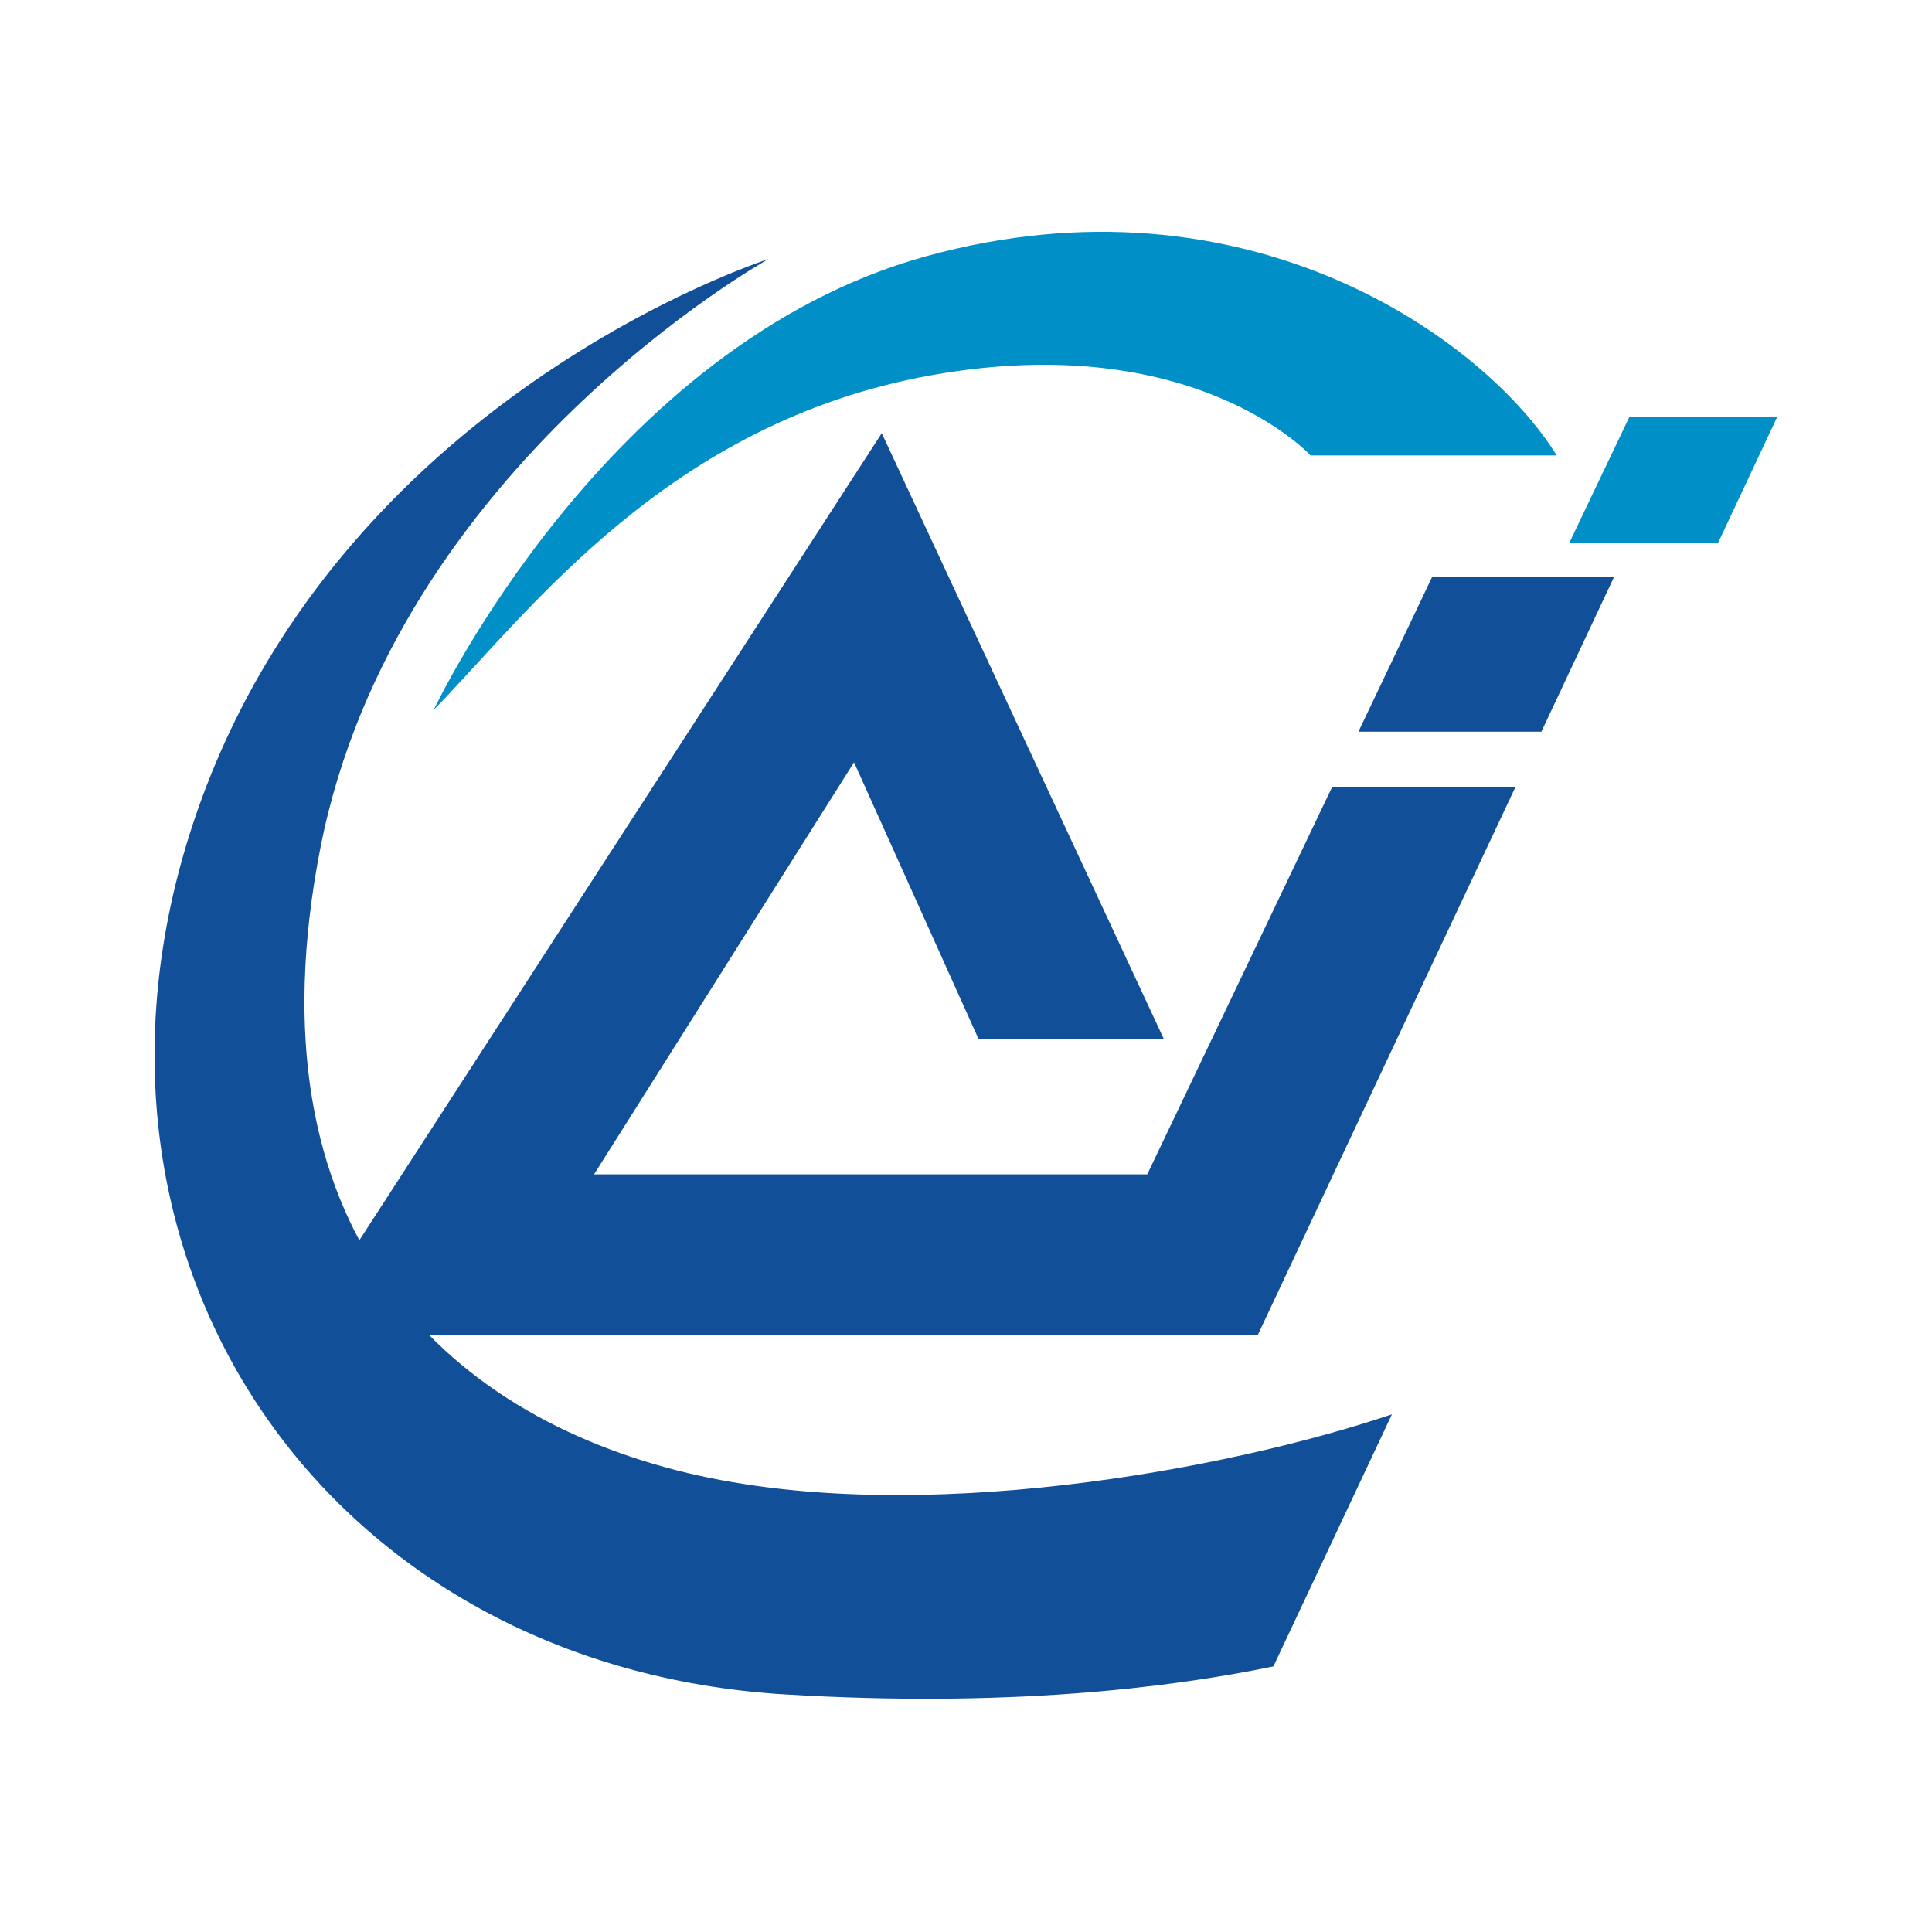
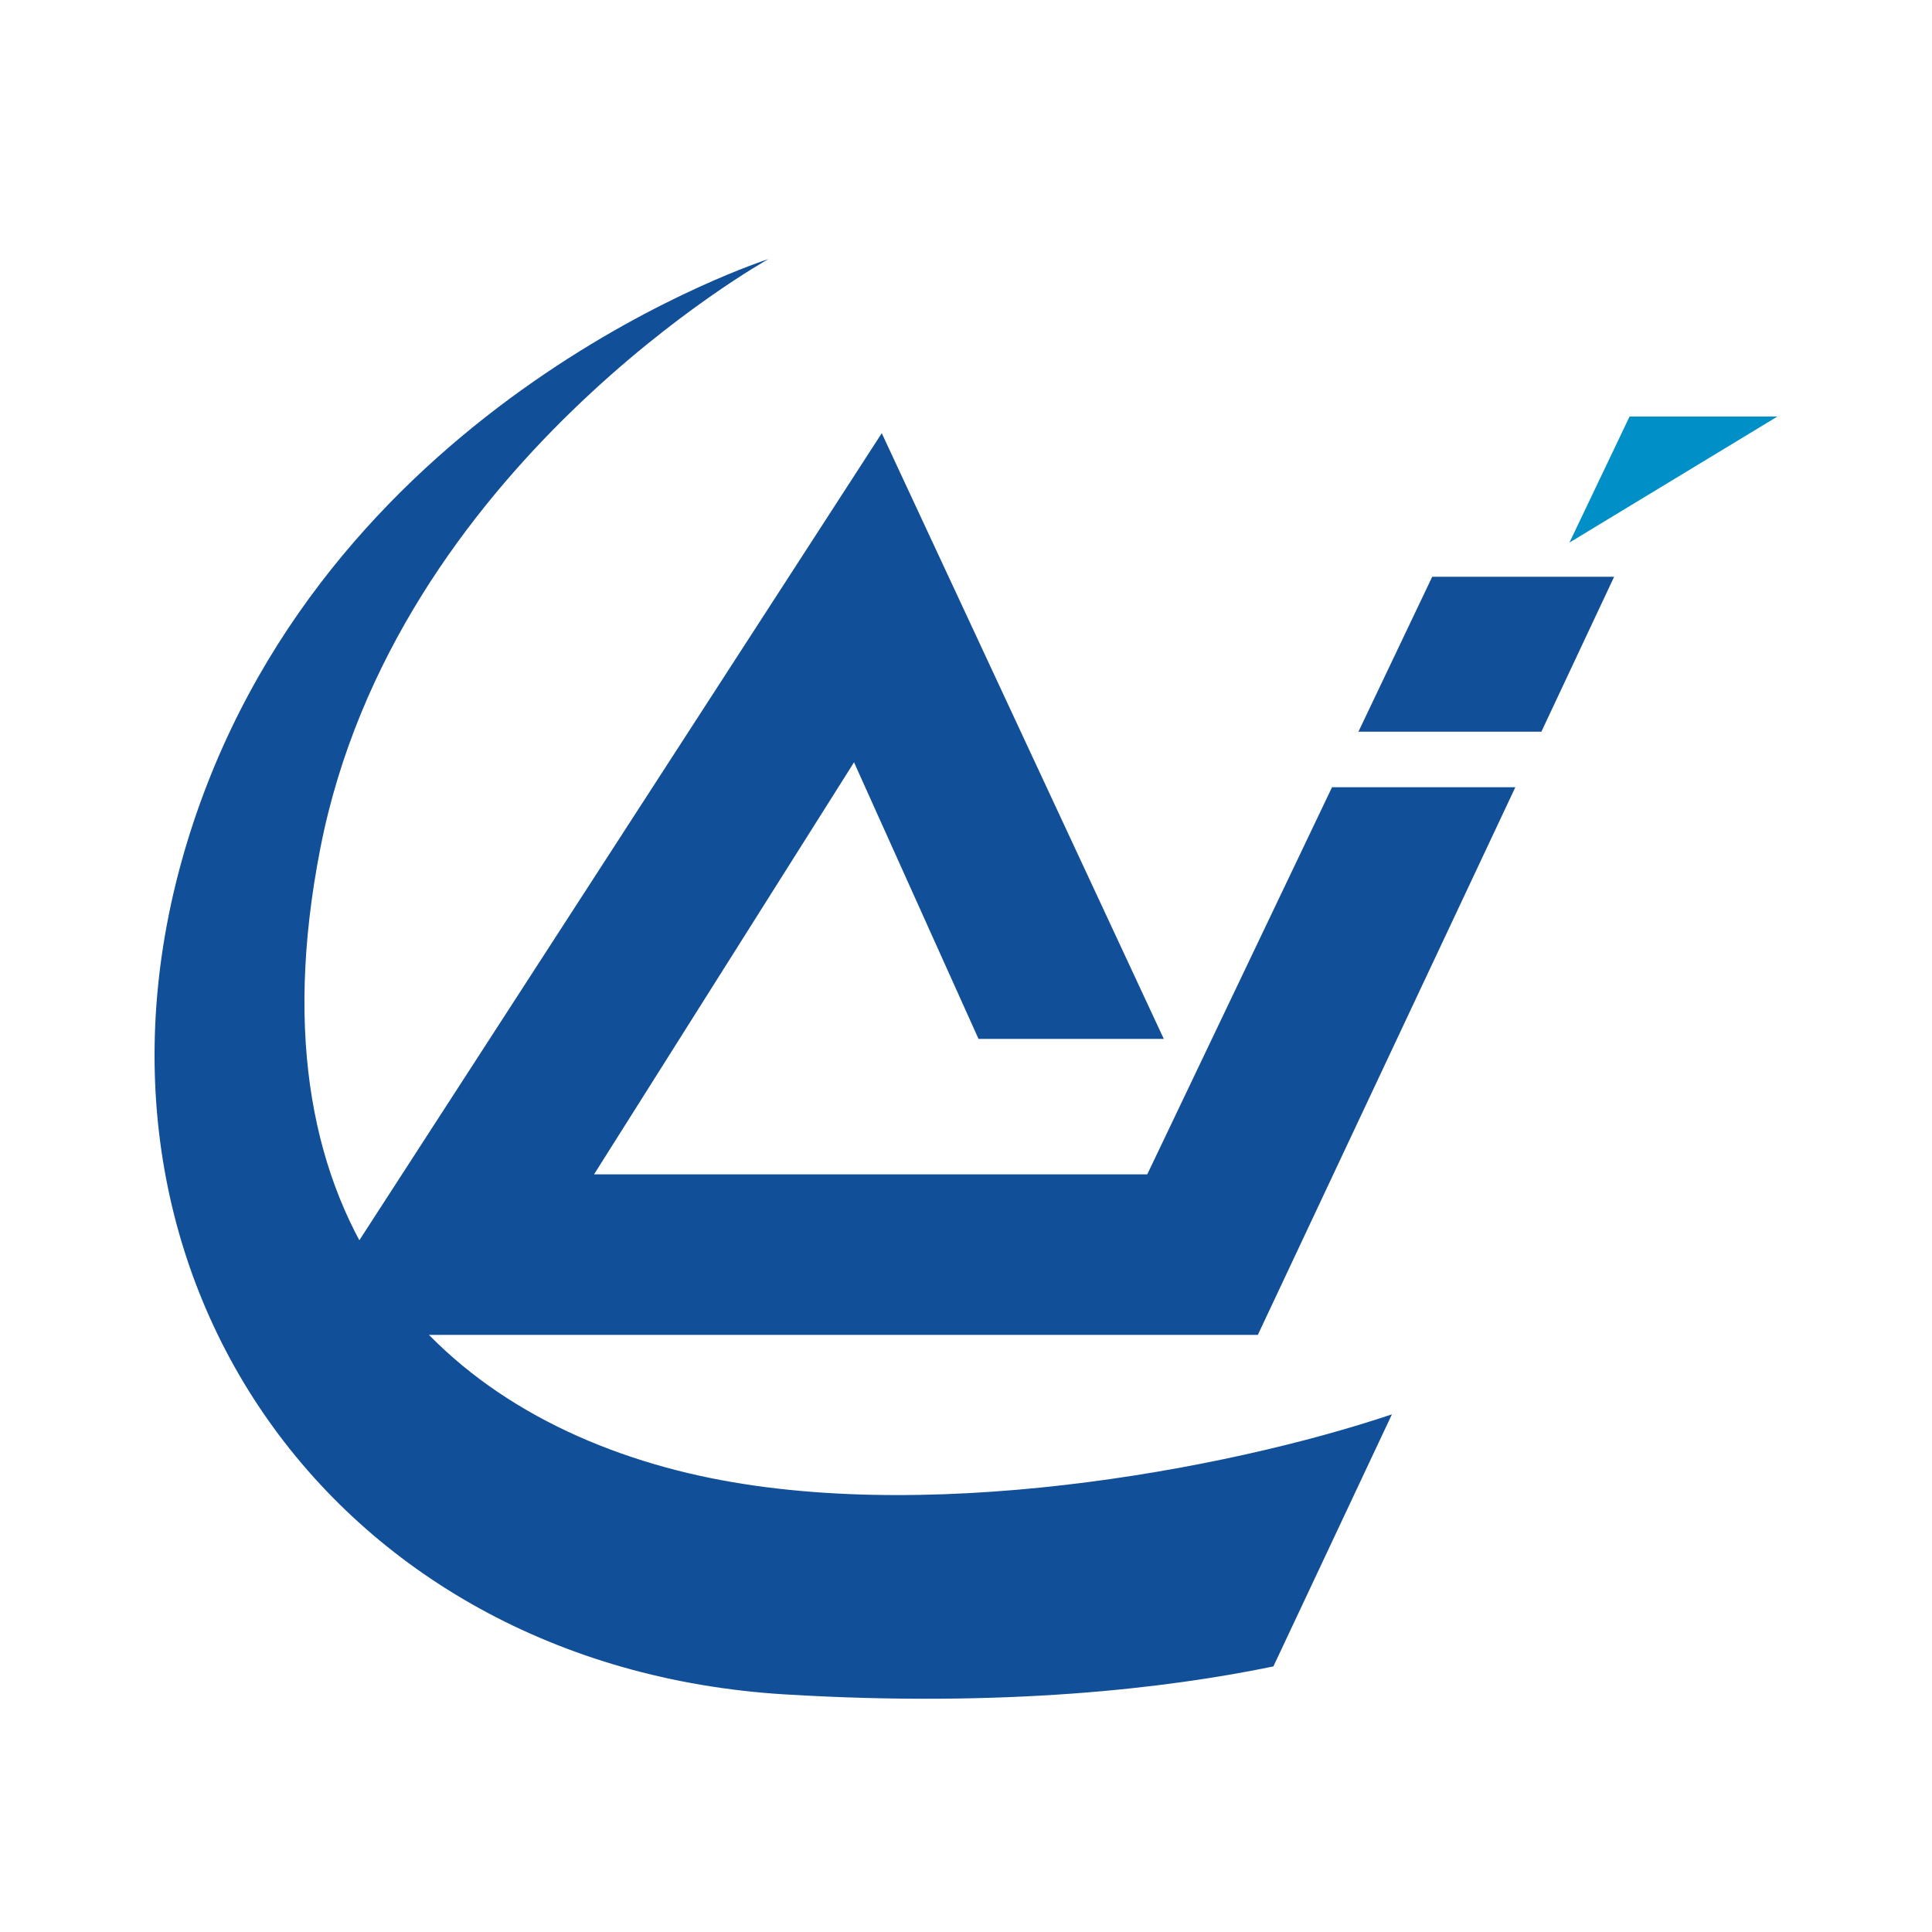
<svg xmlns="http://www.w3.org/2000/svg" width="50" height="50" viewBox="0 0 50 50" fill="none">
  <path d="M29.691 30.392H15.374L22.102 19.729L25.324 26.887H30.119L22.82 11.211L7.715 34.546H32.553L39.217 20.373H34.473L29.691 30.392Z" fill="#124F99" />
  <path d="M41.774 14.926H37.066L35.156 18.936H39.891L41.774 14.926Z" fill="#124F99" />
-   <path d="M45.999 10.78H42.173L40.617 14.042H44.467L45.999 10.78Z" fill="#0090C7" />
+   <path d="M45.999 10.78H42.173L40.617 14.042L45.999 10.78Z" fill="#0090C7" />
  <path d="M17.81 38.125C11.509 36.623 6.358 31.825 8.291 21.949C10.224 12.073 19.887 6.705 19.887 6.705C19.887 6.705 8.648 10.284 4.999 21.305C1.232 32.677 8.505 43.137 20.317 43.851C26.007 44.195 30.211 43.694 32.955 43.127L36.023 36.603C31.76 38.039 23.74 39.538 17.813 38.125H17.81Z" fill="#124F99" />
-   <path d="M11.227 18.368C11.227 18.368 15.664 8.922 23.968 6.632C32.272 4.342 38.428 8.779 40.288 11.787H33.917C33.917 11.787 30.913 8.495 24.111 9.71C17.31 10.926 13.731 15.793 11.227 18.371V18.368Z" fill="#0090C7" />
</svg>